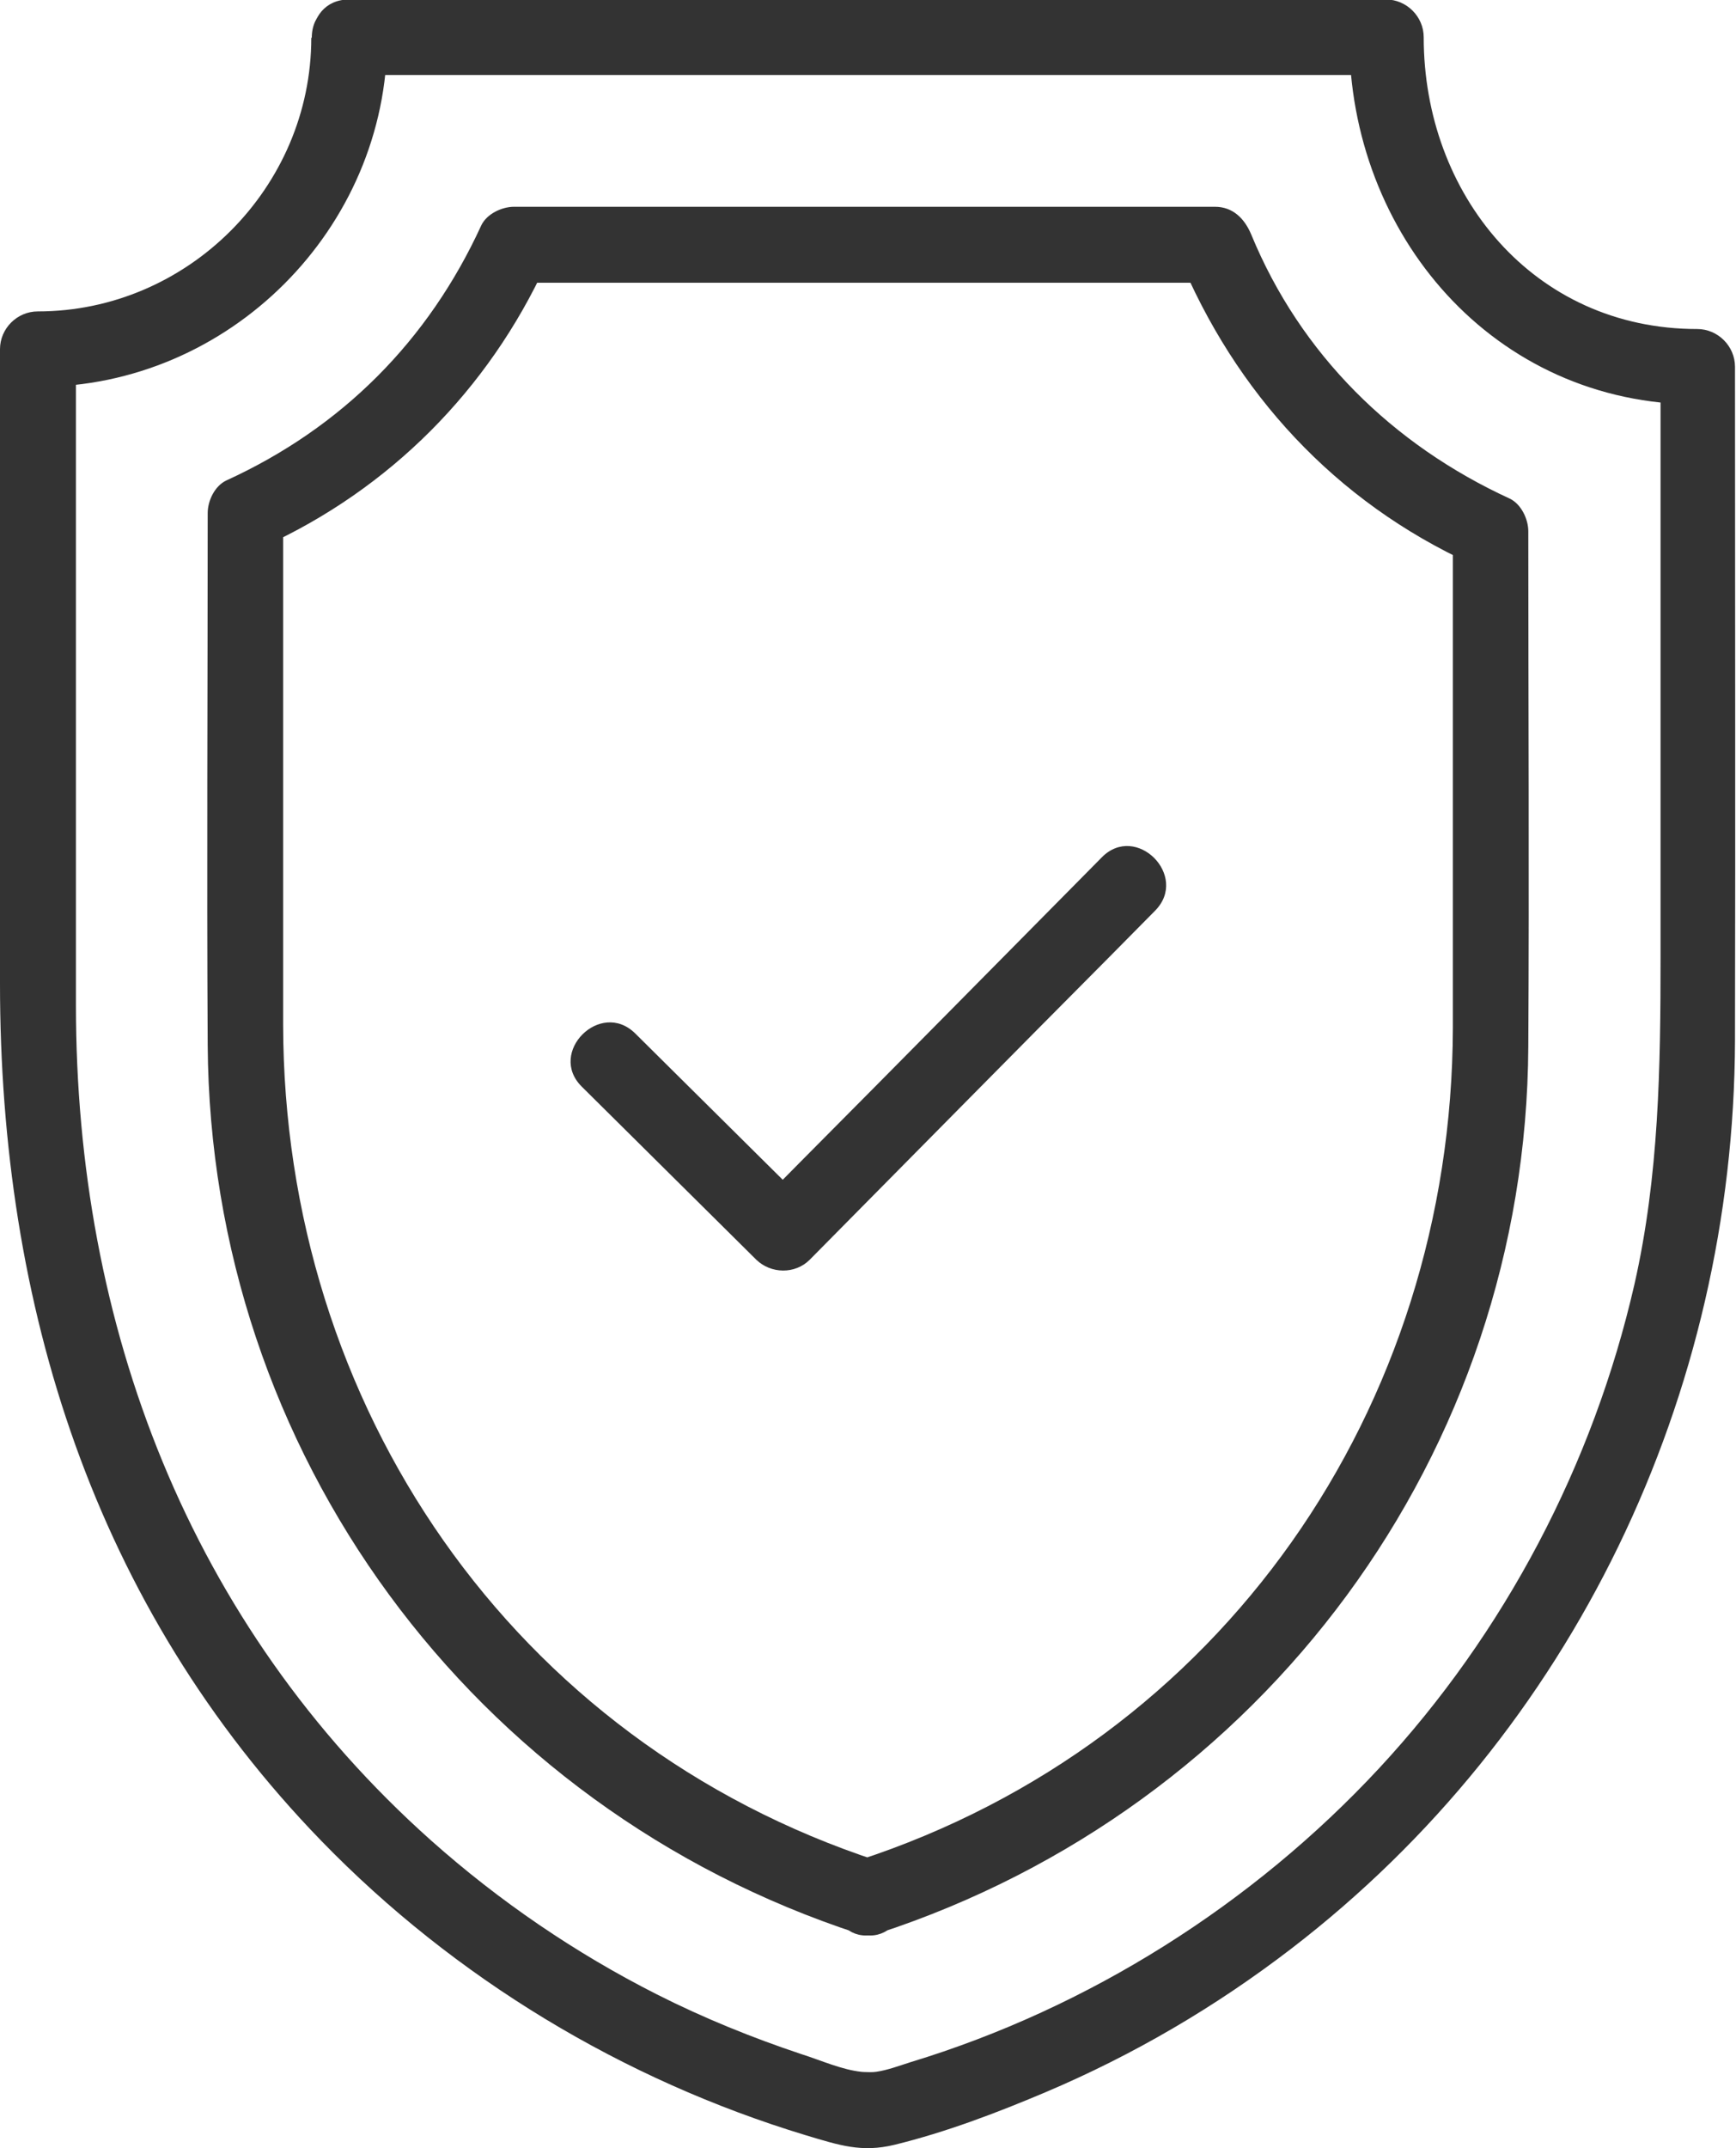
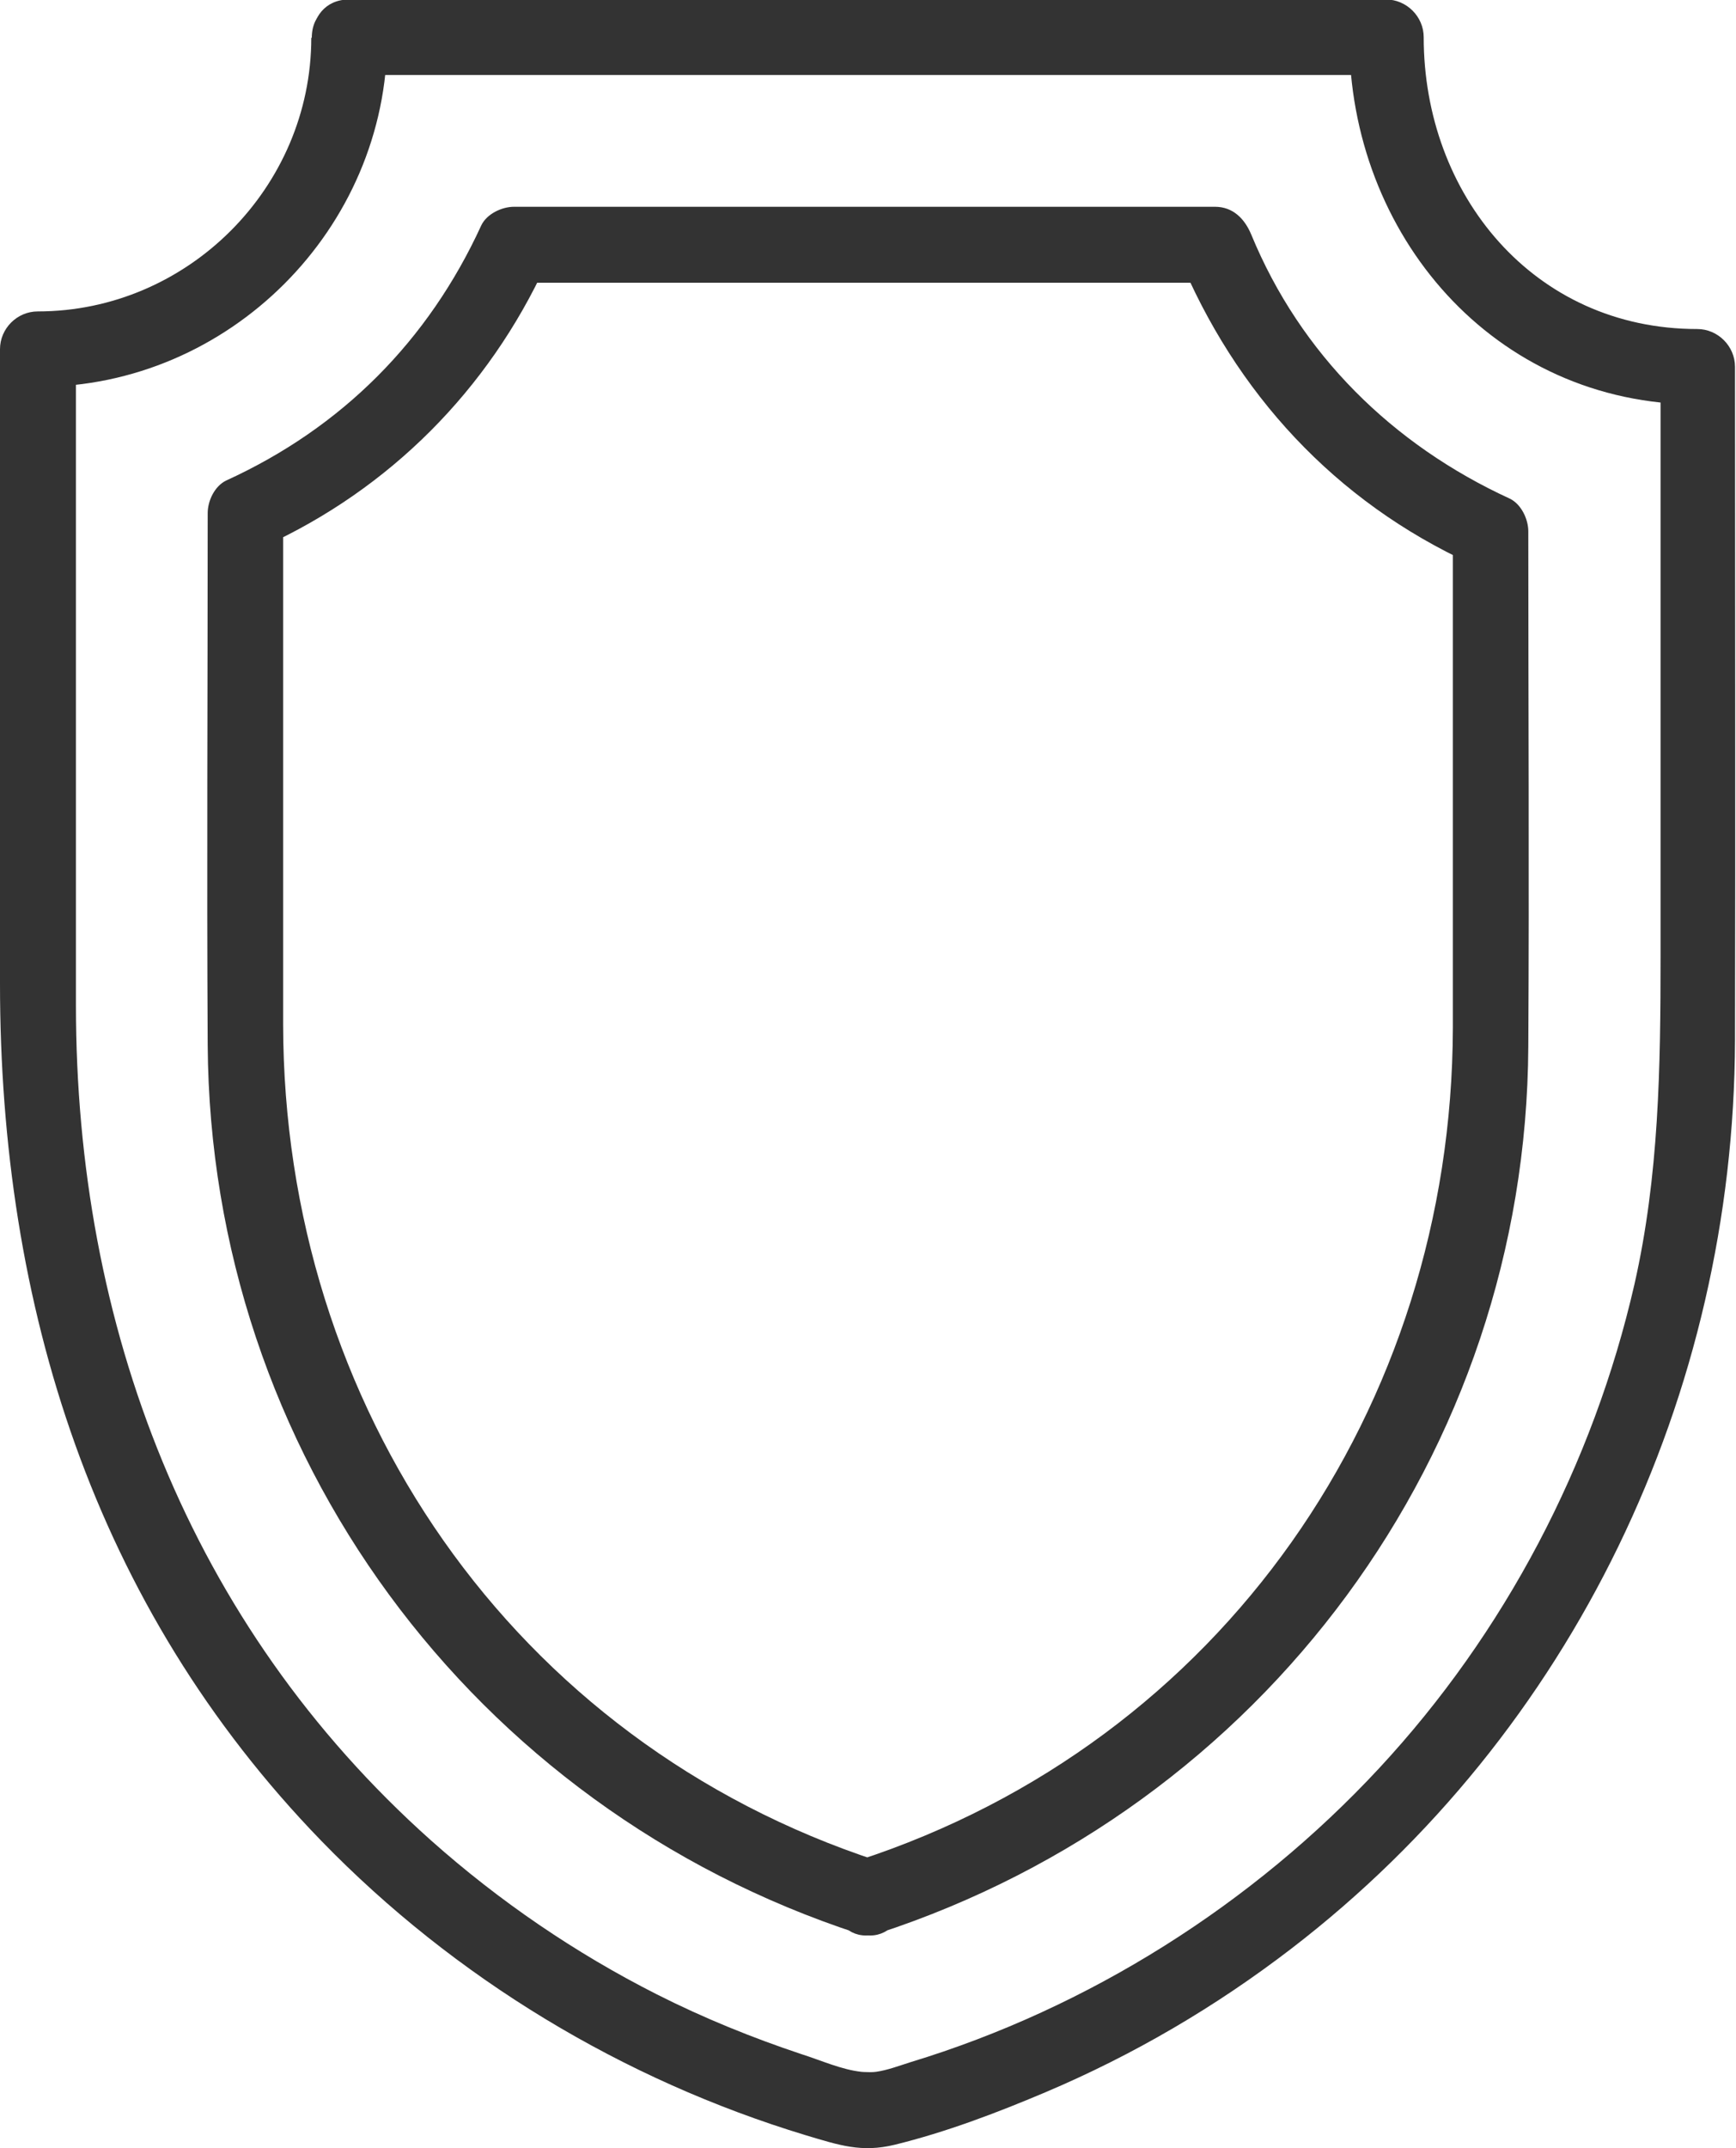
<svg xmlns="http://www.w3.org/2000/svg" id="Calque_1" data-name="Calque 1" viewBox="0 0 34.52 42.7">
  <defs>
    <style> .cls-1 { fill: #333; } </style>
  </defs>
  <path class="cls-1" d="M6.19.75c0,2.98-2.46,5.44-5.44,5.44C.34,6.19,0,6.53,0,6.94c0,4.2,0,8.41,0,12.61,0,6.39,1.86,12.37,6.39,17.04,2.65,2.73,6,4.75,9.63,5.85.67.2,1.11.35,1.77.19,1.02-.25,2.02-.63,2.99-1.04,1.75-.74,3.39-1.7,4.9-2.86,5.6-4.3,8.8-11.01,8.82-18.05.01-4.46,0-8.93,0-13.39,0-.41-.34-.75-.75-.75-3.26,0-5.44-2.68-5.44-5.8,0-.41-.34-.75-.75-.75H6.94c-.97,0-.97,1.5,0,1.5h20.64l-.75-.75c0,3.92,2.87,7.3,6.94,7.3l-.75-.75v11.72c0,2.2-.03,4.36-.52,6.52-.82,3.58-2.58,6.93-5.08,9.62s-5.76,4.76-9.32,5.84c-.22.07-.46.16-.68.19-.13.02-.42-.01-.29,0-.39-.04-.81-.23-1.19-.35-.99-.33-1.95-.72-2.88-1.19-1.62-.82-3.13-1.85-4.49-3.06C3.75,32.28,1.51,26.34,1.51,19.98c0-4.35,0-8.69,0-13.04l-.75.75c3.79,0,6.94-3.14,6.94-6.94,0-.97-1.5-.97-1.5,0Z" />
-   <path class="cls-1" d="M17.46,36.99c-7.28-2.38-11.82-9.06-11.83-16.63v-10.15c-.13.22-.25.43-.38.65,2.5-1.14,4.46-3.11,5.61-5.61l-.65.37h13.94l-.72-.55c1.13,2.74,3.12,4.9,5.83,6.14l-.37-.65c0,3.29,0,6.58,0,9.87-.02,7.55-4.59,14.19-11.83,16.55-.91.3-.52,1.75.4,1.45,7.66-2.5,12.89-9.55,12.93-17.63.02-3.41,0-6.83,0-10.24,0-.24-.14-.54-.37-.65-2.33-1.07-4.16-2.87-5.14-5.25-.13-.31-.36-.55-.72-.55h-13.94c-.24,0-.54.14-.65.37-1.05,2.29-2.77,4.02-5.07,5.07-.23.11-.37.4-.37.65,0,3.52-.02,7.05,0,10.57.05,8.09,5.25,15.15,12.93,17.66.92.3,1.31-1.15.4-1.45Z" />
-   <path class="cls-1" d="M11.57,21.6l3.47,3.44c.29.28.77.29,1.06,0,2-2.02,4-4.05,6.01-6.07l.86-.87c.68-.69-.38-1.75-1.06-1.06-2,2.02-4,4.05-6.01,6.07l-.86.87h1.06l-3.47-3.44c-.69-.68-1.75.38-1.06,1.06h0Z" />
+   <path class="cls-1" d="M17.46,36.99c-7.28-2.38-11.82-9.06-11.83-16.63v-10.15c-.13.22-.25.43-.38.65,2.5-1.14,4.46-3.11,5.61-5.61l-.65.37h13.94l-.72-.55c1.13,2.74,3.12,4.9,5.83,6.14l-.37-.65c0,3.29,0,6.58,0,9.87-.02,7.55-4.59,14.19-11.83,16.55-.91.3-.52,1.75.4,1.45,7.66-2.5,12.89-9.55,12.93-17.63.02-3.41,0-6.83,0-10.24,0-.24-.14-.54-.37-.65-2.33-1.07-4.16-2.87-5.14-5.25-.13-.31-.36-.55-.72-.55h-13.94c-.24,0-.54.14-.65.37-1.05,2.29-2.77,4.02-5.07,5.07-.23.11-.37.4-.37.65,0,3.52-.02,7.05,0,10.57.05,8.09,5.25,15.15,12.93,17.66.92.3,1.31-1.15.4-1.45" />
</svg>